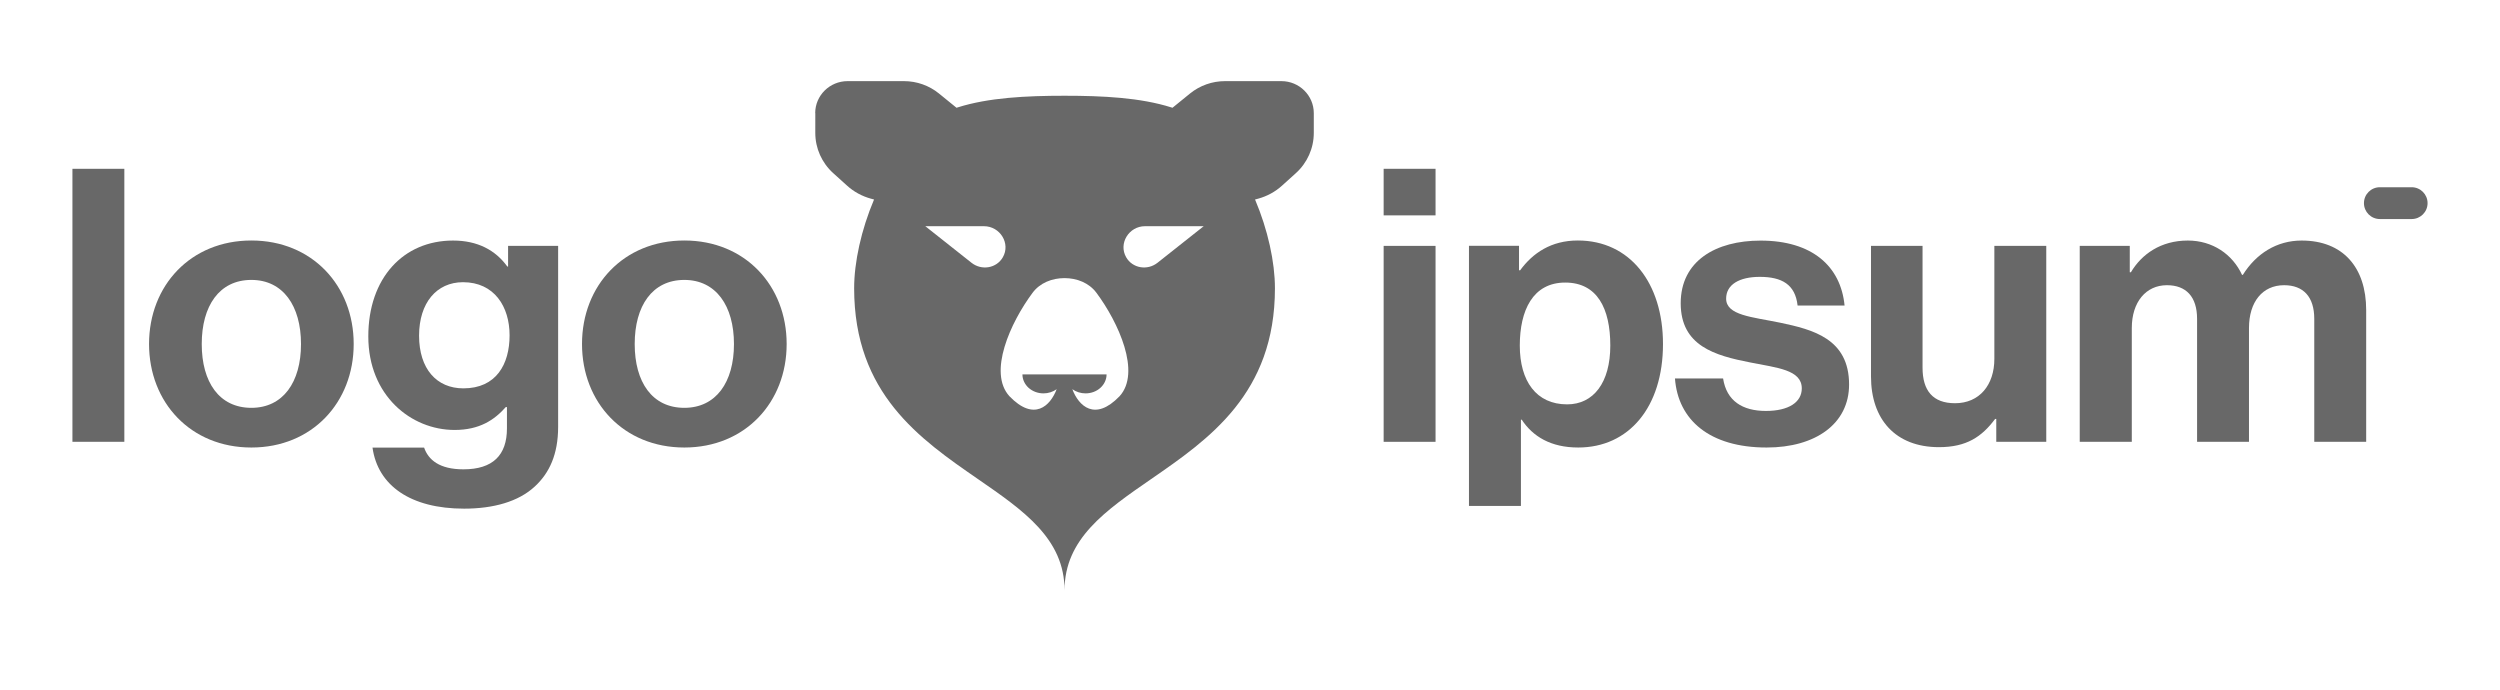
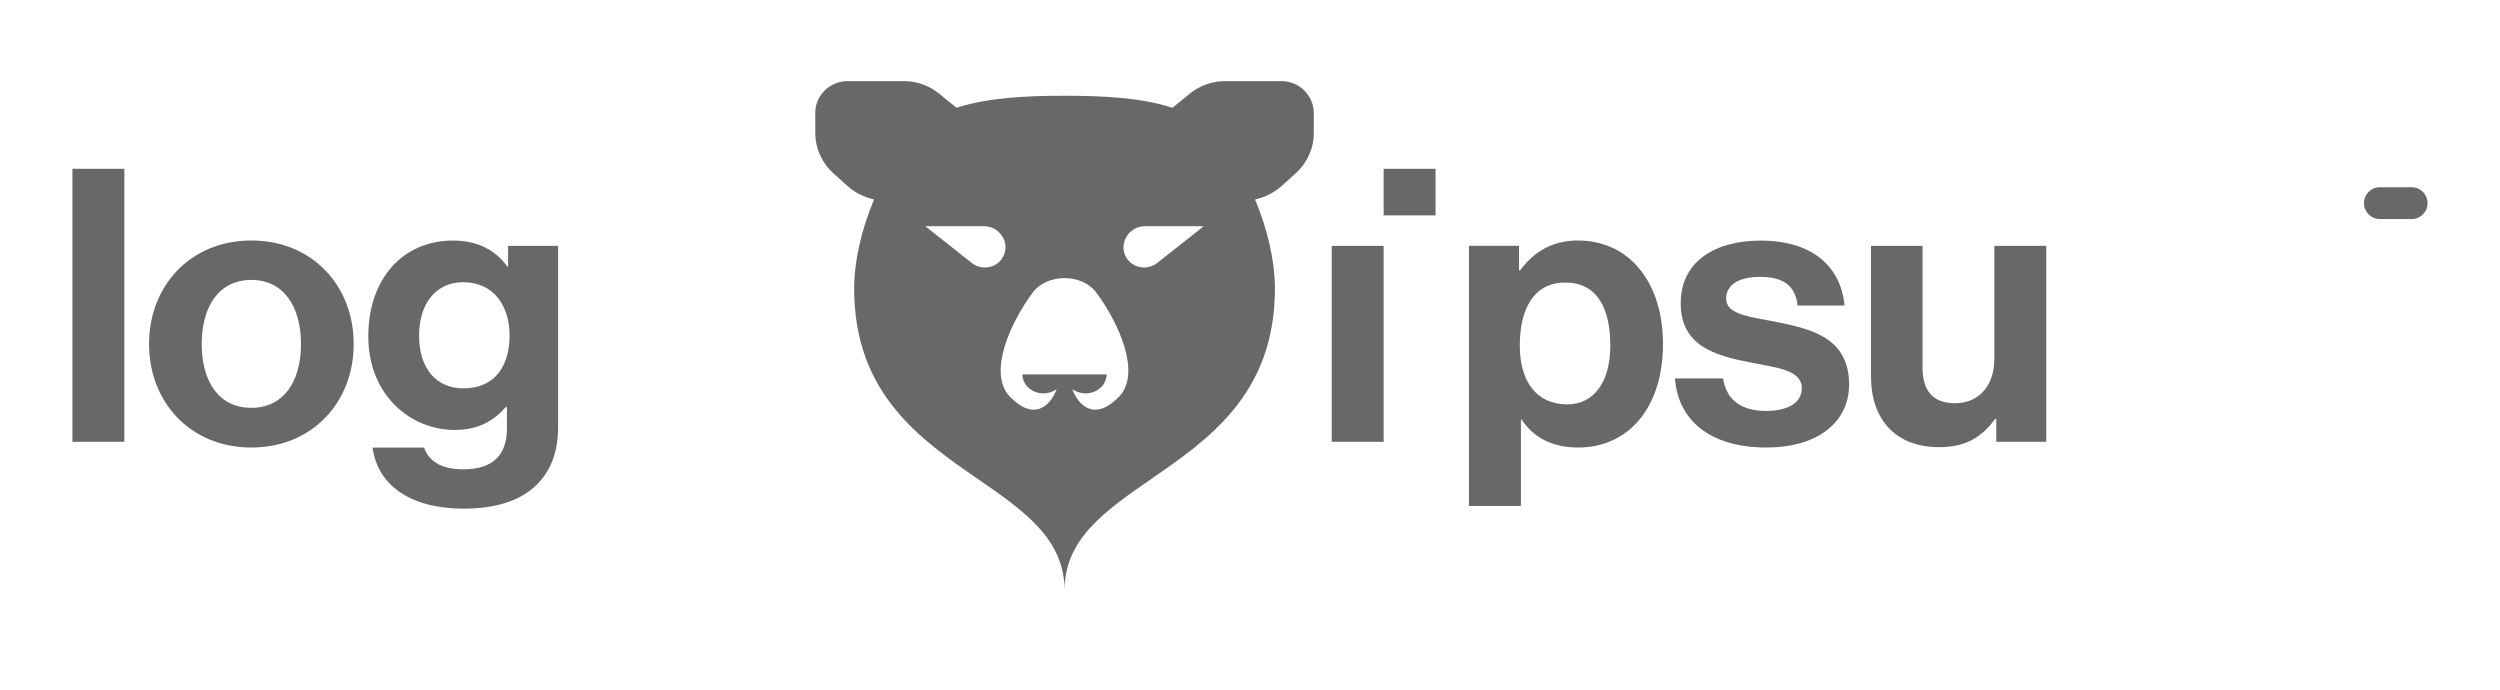
<svg xmlns="http://www.w3.org/2000/svg" version="1.1" id="Layer_1" x="0px" y="0px" viewBox="0 0 482.55 133.28" style="enable-background:new 0 0 482.55 133.28;" xml:space="preserve">
  <style type="text/css">
	.st0{fill-rule:evenodd;clip-rule:evenodd;fill:#686868;}
	.st1{fill:#686868;}
</style>
  <path class="st0" d="M157.35,21.84c0-3.41,2.8-6.18,6.25-6.18h10.89c2.46,0,4.84,0.84,6.74,2.38l3.31,2.69l0.08,0.07  c0.08-0.03,0.15-0.05,0.23-0.07c5.97-1.89,13.22-2.25,20.62-2.25c7.4,0,14.65,0.36,20.62,2.25c0.08,0.02,0.15,0.05,0.23,0.07  l0.08-0.07l3.31-2.69c1.9-1.54,4.28-2.38,6.74-2.38h10.89c3.45,0,6.25,2.77,6.25,6.18v3.82c0,2.96-1.26,5.78-3.47,7.77l-2.67,2.41  c-1.3,1.18-2.87,2.03-4.57,2.5l-0.63,0.17c2.48,5.84,3.84,12.09,3.84,17.14c0,20.32-12.71,29.1-23.91,36.83  c-8.82,6.09-16.7,11.53-16.7,21.46c0-9.93-7.88-15.37-16.7-21.46c-11.2-7.73-23.91-16.51-23.91-36.83c0-5.05,1.37-11.3,3.84-17.14  l-0.63-0.17c-1.7-0.47-3.27-1.32-4.57-2.5l-2.67-2.41c-2.21-1.99-3.47-4.81-3.47-7.77V21.84z M213.59,72.27  c0,0.97-0.43,1.9-1.19,2.59c-0.76,0.69-1.79,1.07-2.87,1.07c-0.93,0-1.83-0.29-2.55-0.81c1.22,3.24,4.35,6.3,9.11,1.37  c4.2-4.58-0.19-14.24-4.46-19.98c-1.42-1.91-3.76-2.83-6.16-2.83c-2.4,0-4.74,0.92-6.16,2.83c-4.27,5.73-8.66,15.4-4.46,19.98  c4.76,4.93,7.88,1.86,9.11-1.37c-0.72,0.52-1.62,0.81-2.55,0.81c-1.08,0-2.11-0.39-2.87-1.07c-0.76-0.69-1.19-1.62-1.19-2.59H213.59  z M189.91,43.66H178.6l8.92,7.06c1.96,1.55,4.83,1.06,6.04-1.05C195.1,47.02,193.06,43.66,189.91,43.66z M221.02,43.66h11.32  l-8.92,7.06c-1.96,1.55-4.83,1.06-6.04-1.05C215.84,47.02,217.88,43.66,221.02,43.66z" />
-   <path class="st1" d="M267.07,85.28h10.02V47.46h-10.02V85.28z M267.07,41.57h10.02v-8.99h-10.02V41.57z" />
+   <path class="st1" d="M267.07,85.28V47.46h-10.02V85.28z M267.07,41.57h10.02v-8.99h-10.02V41.57z" />
  <path class="st1" d="M283.55,97.66h10.02V81h0.15c2.14,3.24,5.6,5.38,10.91,5.38c9.73,0,16.36-7.74,16.36-19.98  c0-11.79-6.41-19.98-16.44-19.98c-5.16,0-8.7,2.43-11.13,5.75h-0.22v-4.72h-9.66V97.66z M302.49,78.05c-5.97,0-9.14-4.5-9.14-11.35  c0-6.78,2.51-12.16,8.77-12.16c6.19,0,8.7,5.01,8.7,12.16C310.82,73.85,307.58,78.05,302.49,78.05z" />
  <path class="st1" d="M340.99,86.38c9.43,0,15.92-4.57,15.92-12.16c0-8.85-7-10.61-13.34-11.94c-5.38-1.11-10.39-1.4-10.39-4.64  c0-2.73,2.58-4.2,6.49-4.2c4.28,0,6.85,1.47,7.3,5.53h9.07c-0.74-7.59-6.27-12.53-16.22-12.53c-8.62,0-15.41,3.91-15.41,12.09  c0,8.26,6.63,10.1,13.42,11.43c5.16,1.03,9.95,1.4,9.95,5.01c0,2.65-2.51,4.35-6.93,4.35c-4.5,0-7.59-1.92-8.26-6.27h-9.29  C323.89,81.08,330.01,86.38,340.99,86.38z" />
  <path class="st1" d="M394.97,85.28V47.46h-10.02v21.82c0,5.01-2.87,8.55-7.59,8.55c-4.28,0-6.27-2.43-6.27-6.86V47.46h-9.95v25.21  c0,8.26,4.72,13.64,13.12,13.64c5.31,0,8.26-1.99,10.84-5.45h0.22v4.42H394.97z" />
-   <path class="st1" d="M401.46,85.28h10.02V63.31c0-5.01,2.73-8.26,6.78-8.26c3.69,0,5.82,2.21,5.82,6.49v23.73h10.02V63.31  c0-5.01,2.58-8.26,6.78-8.26c3.69,0,5.82,2.21,5.82,6.49v23.73h10.02V59.85c0-8.26-4.5-13.42-12.46-13.42  c-4.79,0-8.77,2.51-11.35,6.63h-0.15c-1.84-3.98-5.68-6.63-10.47-6.63c-5.23,0-8.92,2.65-10.98,6.12h-0.22v-5.09h-9.66V85.28z" />
  <path class="st1" d="M13.98,85.28H24v-52.7H13.98V85.28z" />
  <path class="st1" d="M48.52,86.38c11.72,0,19.75-8.7,19.75-19.98s-8.03-19.98-19.75-19.98c-11.72,0-19.75,8.7-19.75,19.98  S36.8,86.38,48.52,86.38z M48.52,78.72c-6.19,0-9.58-4.94-9.58-12.31c0-7.37,3.39-12.38,9.58-12.38c6.12,0,9.58,5.01,9.58,12.38  C58.1,73.78,54.63,78.72,48.52,78.72z" />
  <path class="st1" d="M89.59,98.18c5.6,0,10.47-1.33,13.64-4.28c2.8-2.58,4.5-6.19,4.5-11.5V47.46h-9.66v3.98h-0.15  c-2.29-3.17-5.75-5.01-10.47-5.01c-9.58,0-16.36,7.22-16.36,18.5c0,11.43,8.26,18.06,16.66,18.06c4.79,0,7.67-1.92,9.88-4.42h0.22  v4.13c0,5.16-2.73,7.89-8.4,7.89c-4.64,0-6.78-1.84-7.59-4.2H71.9C72.93,93.75,79.27,98.18,89.59,98.18z M89.44,74.96  c-5.16,0-8.55-3.76-8.55-10.17c0-6.34,3.39-10.32,8.48-10.32c6.04,0,8.99,4.72,8.99,10.25C98.36,70.31,95.78,74.96,89.44,74.96z" />
-   <path class="st1" d="M132.09,86.38c11.72,0,19.75-8.7,19.75-19.98s-8.03-19.98-19.75-19.98c-11.72,0-19.75,8.7-19.75,19.98  S120.37,86.38,132.09,86.38z M132.09,78.72c-6.19,0-9.58-4.94-9.58-12.31c0-7.37,3.39-12.38,9.58-12.38c6.12,0,9.58,5.01,9.58,12.38  C141.67,73.78,138.21,78.72,132.09,78.72z" />
  <path class="st1" d="M456.29,39.21c0-1.7,1.37-3.07,3.07-3.07h6.14c1.7,0,3.07,1.38,3.07,3.07c0,1.7-1.38,3.07-3.07,3.07h-6.14  C457.66,42.28,456.29,40.9,456.29,39.21z" />
</svg>